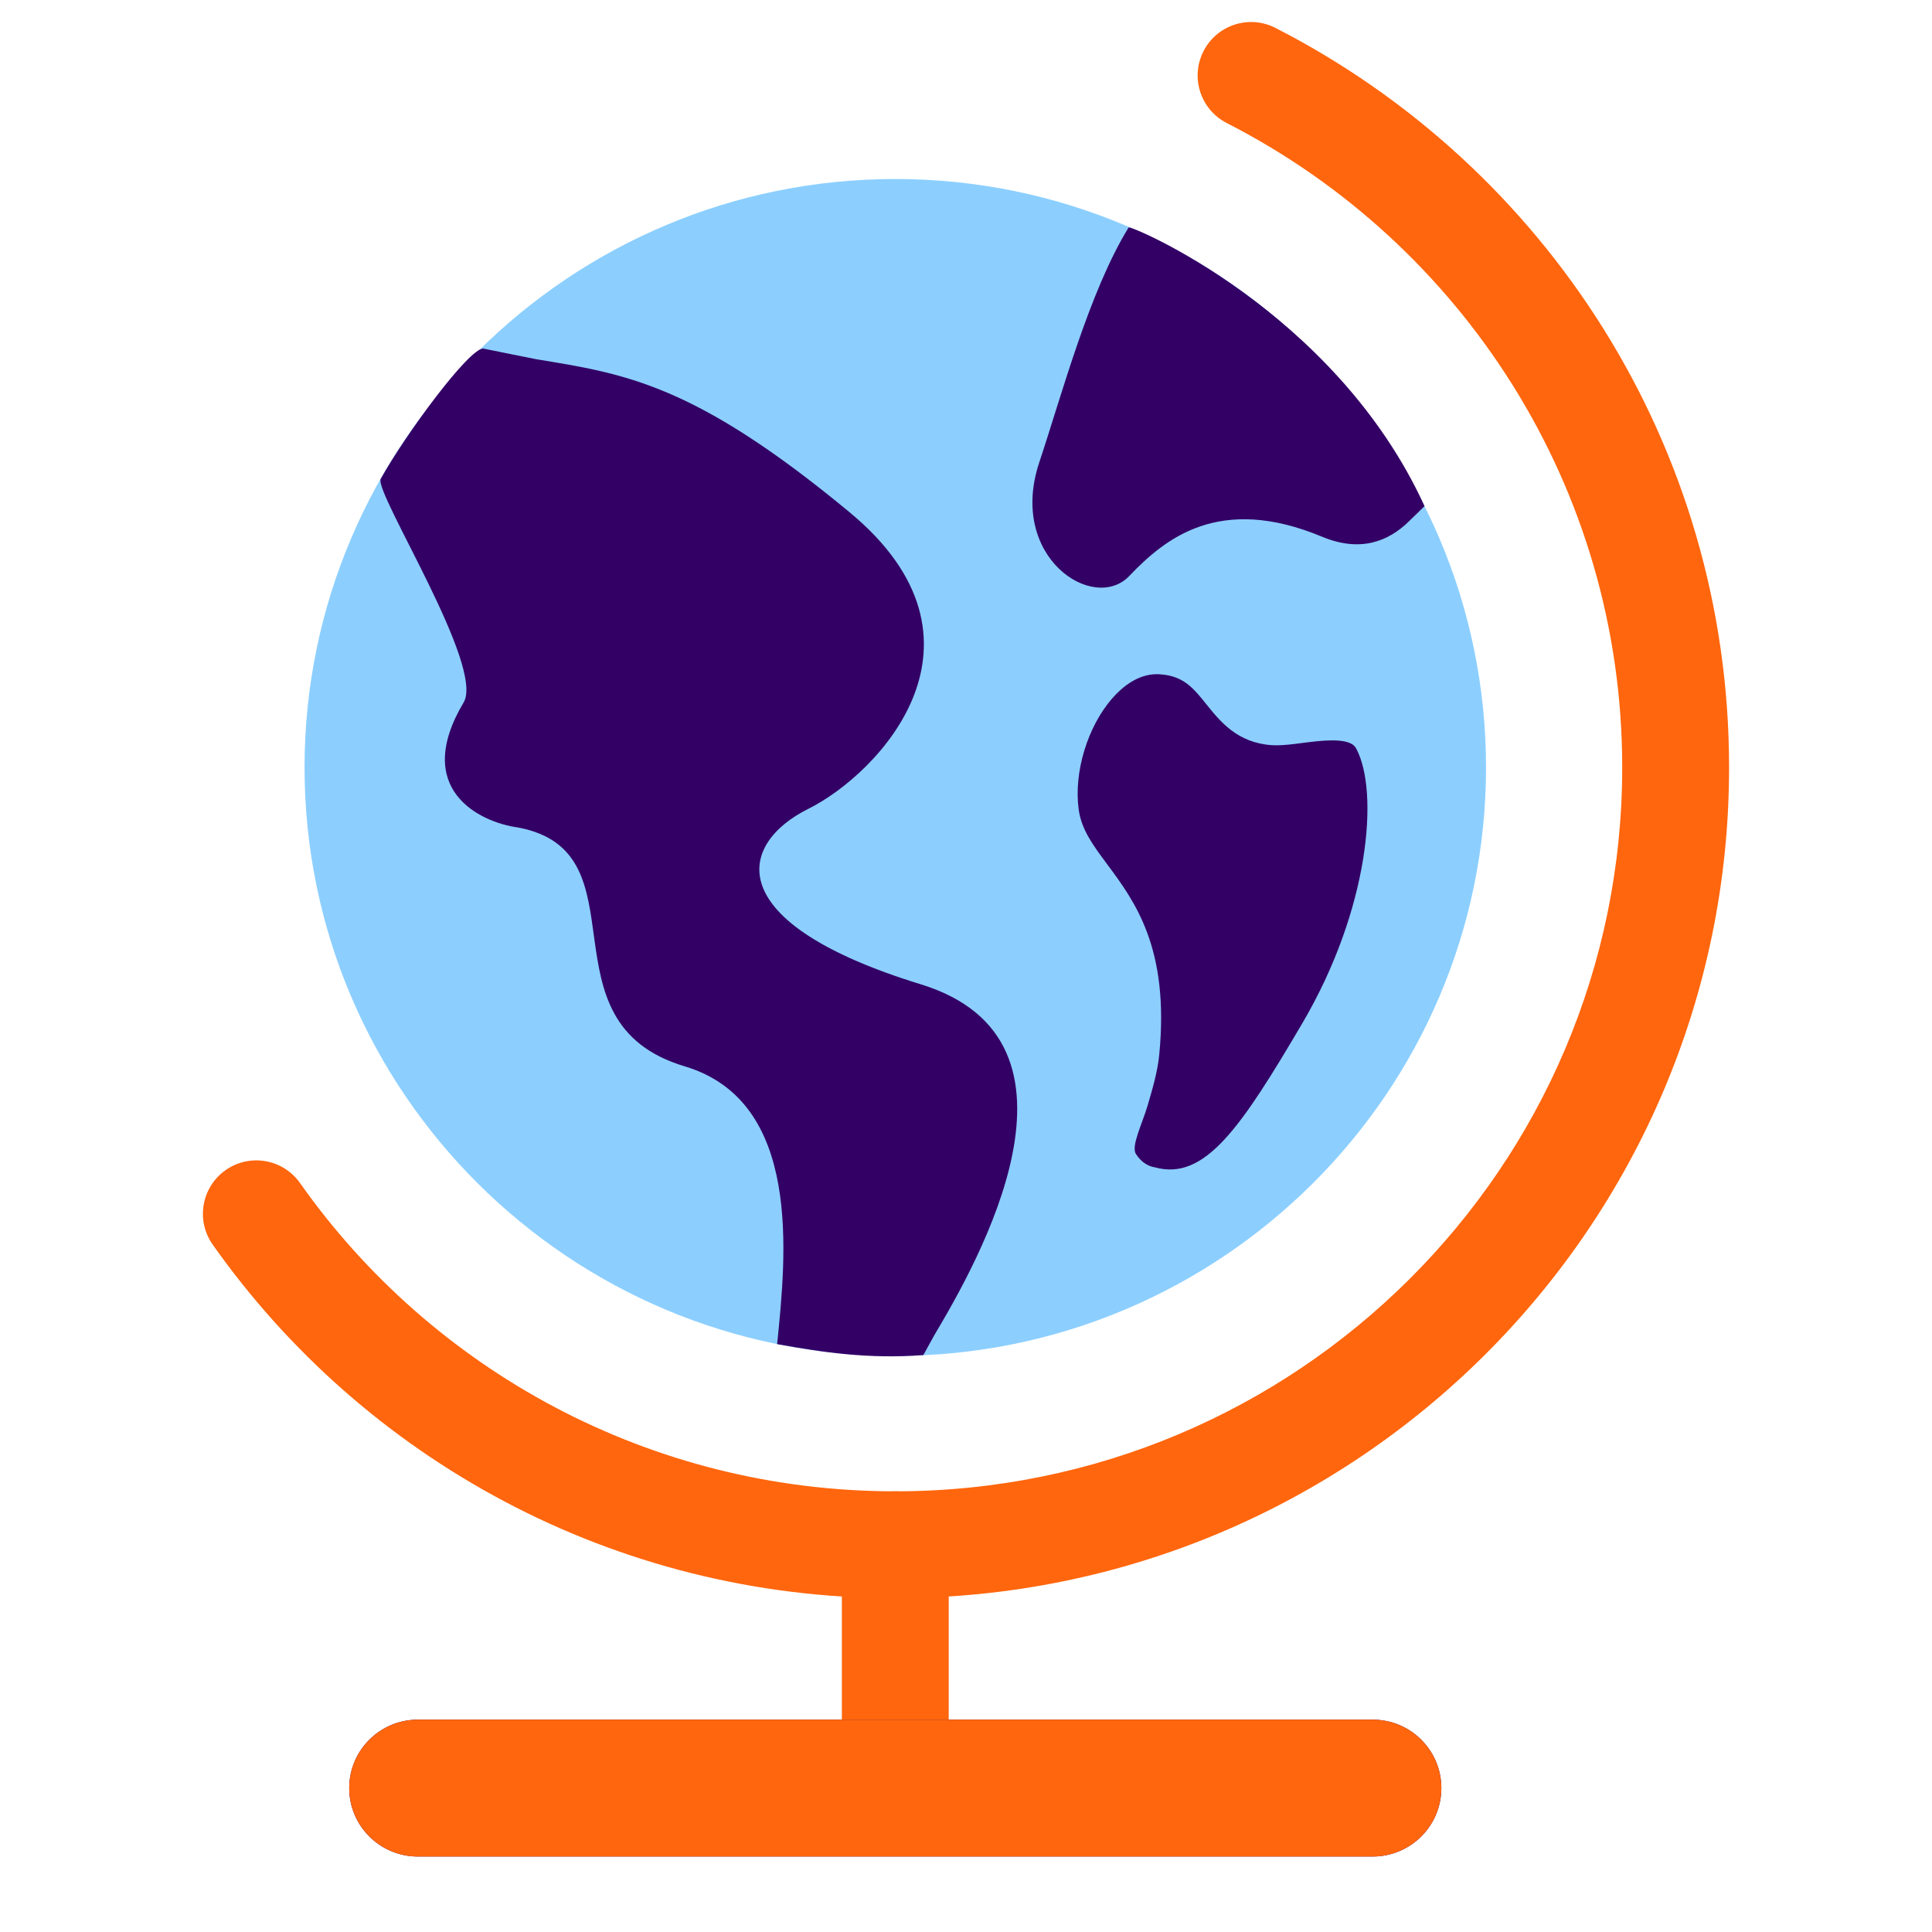
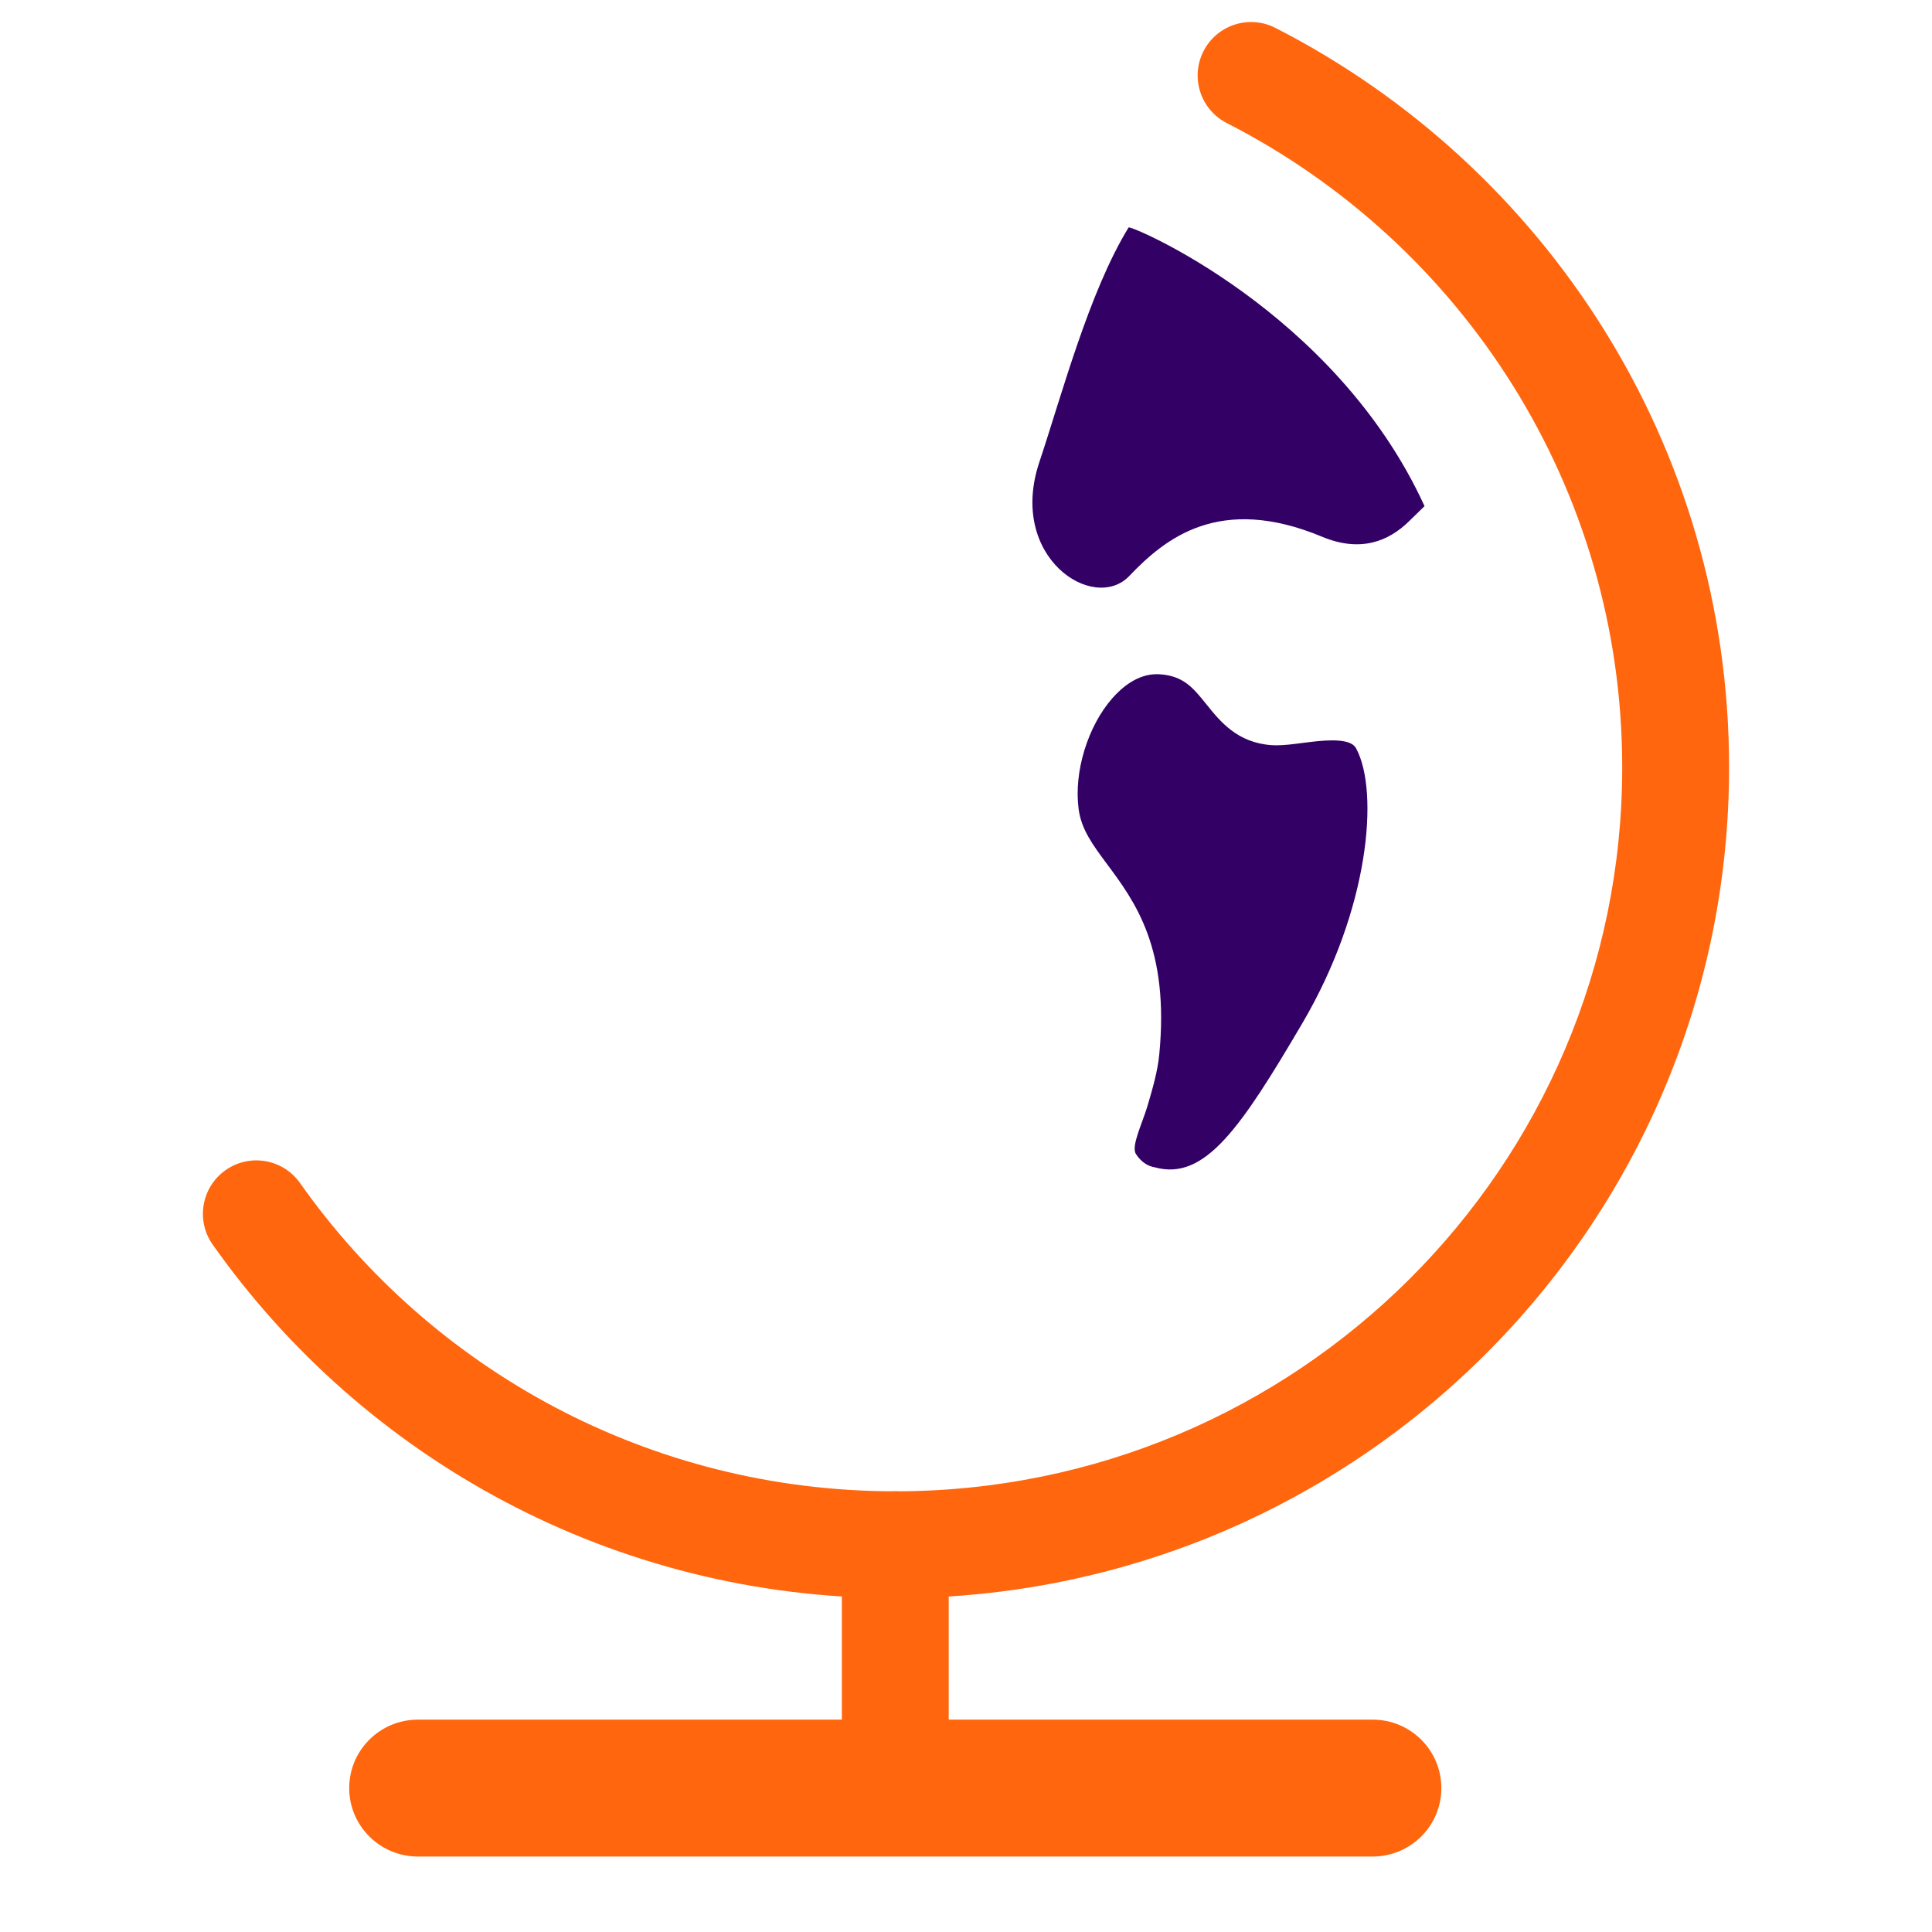
<svg xmlns="http://www.w3.org/2000/svg" width="128" height="128" viewBox="0 0 128 128" fill="none">
  <path fill-rule="evenodd" clip-rule="evenodd" d="M59.315 98.803C61.27 98.803 62.855 100.388 62.855 102.343V113.931C62.855 115.886 61.27 117.471 59.315 117.471C57.36 117.471 55.775 115.886 55.775 113.931V102.343C55.775 100.388 57.36 98.803 59.315 98.803Z" fill="#FF660D" />
  <path fill-rule="evenodd" clip-rule="evenodd" d="M79.736 3.389C80.626 1.648 82.758 0.958 84.499 1.848C102.33 10.963 114.556 29.477 114.556 50.843C114.556 81.254 89.81 105.883 59.314 105.883C40.613 105.883 24.08 96.621 14.092 82.459C12.965 80.862 13.346 78.653 14.944 77.526C16.542 76.399 18.75 76.781 19.877 78.379C28.591 90.733 43.004 98.803 59.314 98.803C85.926 98.803 107.476 77.317 107.476 50.843C107.476 32.25 96.843 16.109 81.276 8.152C79.536 7.262 78.846 5.13 79.736 3.389Z" fill="#FF660D" />
-   <path d="M90.942 113.931H27.688C25.175 113.931 23.137 115.96 23.137 118.464V118.467C23.137 120.971 25.175 123 27.688 123H90.942C93.456 123 95.493 120.971 95.493 118.467V118.464C95.493 115.96 93.456 113.931 90.942 113.931Z" fill="#330066" />
  <path fill-rule="evenodd" clip-rule="evenodd" d="M27.688 113.931H90.942C93.456 113.931 95.493 115.96 95.493 118.464V118.467C95.493 120.971 93.456 123 90.942 123H27.688C25.175 123 23.137 120.971 23.137 118.467V118.464C23.137 115.96 25.175 113.931 27.688 113.931Z" fill="#FF660D" />
-   <path d="M59.315 11.86C37.733 11.86 20.177 29.347 20.177 50.848C20.177 72.348 37.733 89.832 59.315 89.832C80.897 89.832 98.453 72.345 98.453 50.848C98.453 29.351 80.897 11.86 59.315 11.86Z" fill="#8CCFFF" />
-   <path d="M61.899 88.462C64.727 83.712 73.179 68.953 60.997 65.21C47.716 61.13 48.833 55.939 53.552 53.588C58.268 51.238 66.583 42.461 56.281 33.933C45.98 25.402 41.391 24.763 35.503 23.795L32.016 23.093C31.069 23.076 26.88 28.75 25.212 31.748C24.909 32.846 32.132 44.162 30.716 46.541C27.293 52.29 31.766 54.476 34.316 54.823C42.888 56.43 35.566 67.718 45.364 70.648C53.147 72.973 52.09 83.116 51.487 89.051C54.544 89.6 57.547 90.053 61.174 89.776L61.899 88.462Z" fill="#330066" />
  <path d="M76.516 77.34C76.037 77.266 75.593 76.975 75.259 76.456C74.924 75.937 75.673 74.461 76.033 73.243C76.357 72.138 76.695 70.995 76.804 69.865C77.487 62.821 75.191 59.734 73.346 57.251C72.395 55.97 71.641 54.956 71.461 53.599C71.137 51.143 72.06 48.123 73.701 46.253C74.339 45.53 75.364 44.667 76.638 44.667C76.695 44.667 76.751 44.667 76.807 44.671C78.399 44.766 79.044 45.562 79.931 46.667C80.84 47.8 81.974 49.207 84.239 49.368C84.341 49.375 84.45 49.379 84.566 49.379C85.084 49.379 85.665 49.305 86.281 49.224C86.943 49.14 87.626 49.052 88.253 49.052C89.563 49.052 89.771 49.442 89.859 49.607C91.374 52.448 90.733 60.229 86.281 67.796C82.206 74.724 79.823 78.248 76.516 77.34Z" fill="#330066" />
  <path d="M93.35 34.536C91.983 35.877 90.117 36.61 87.602 35.564C80.777 32.719 77.178 35.687 74.818 38.16C72.459 40.633 66.75 36.925 68.859 30.618C70.317 26.258 72.153 19.327 74.773 15.072C74.739 14.837 88.443 20.542 94.379 33.533L93.35 34.536Z" fill="#330066" />
</svg>